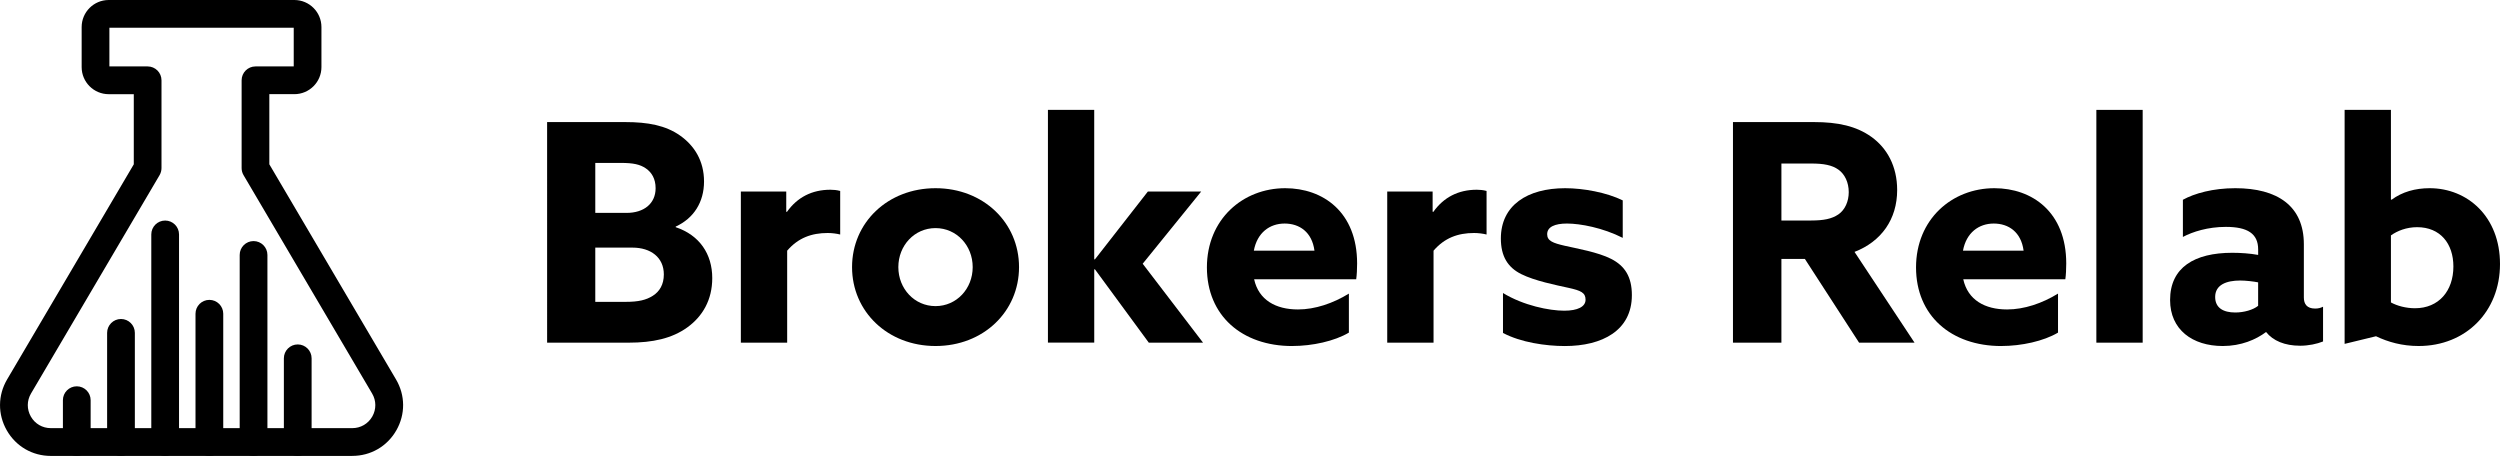
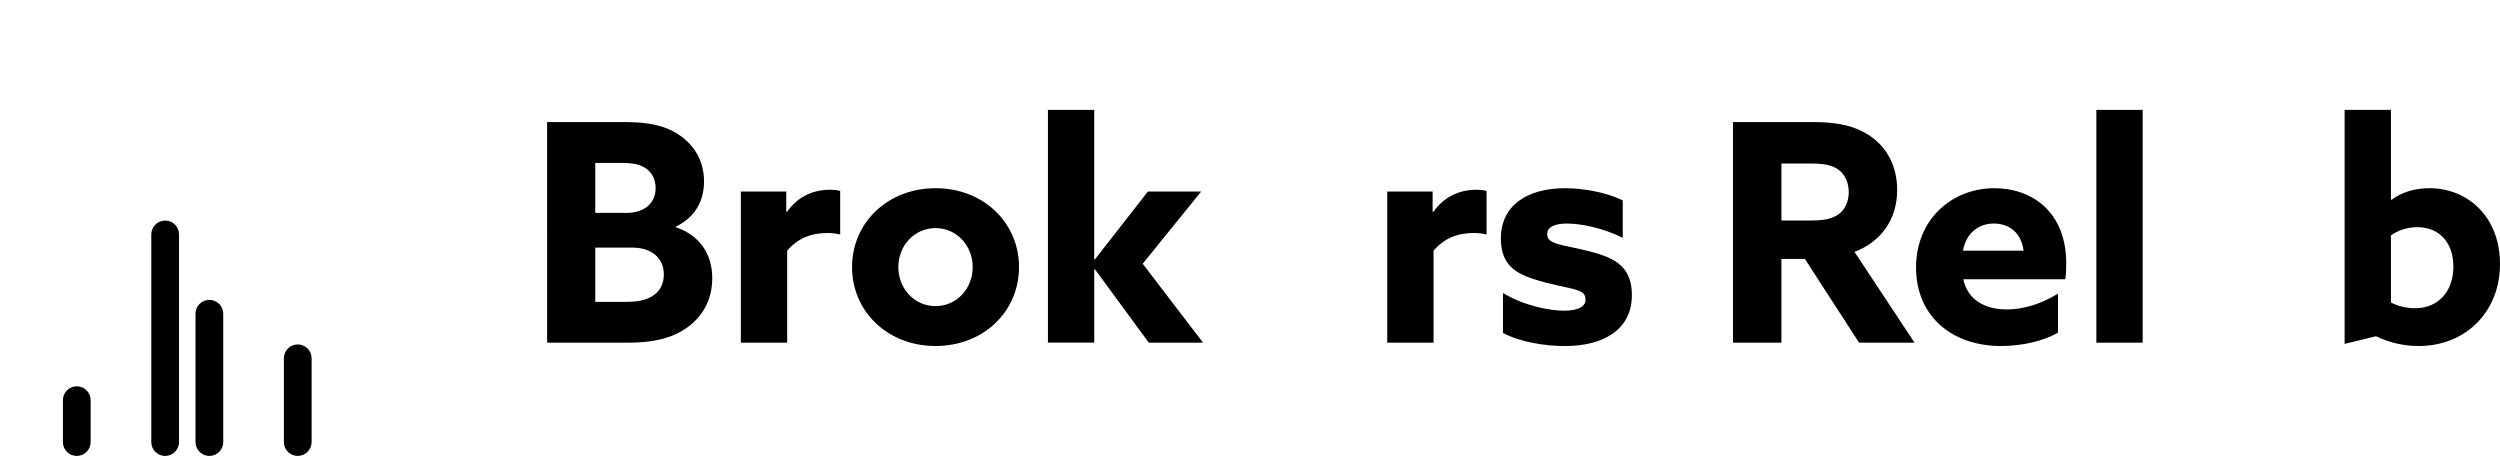
<svg xmlns="http://www.w3.org/2000/svg" id="Layer_2" viewBox="0 0 1009.44 184.09">
  <g id="Layer_1-2" data-name="Layer_1">
    <g>
-       <path d="M142.25,184.09H20.52c-7.44,0-14.09-3.86-17.78-10.32-3.69-6.46-3.64-14.15.13-20.56l51.15-86.86v-28.32h-10.12c-6.03,0-10.93-4.9-10.93-10.93V10.93c0-6.03,4.9-10.93,10.93-10.93h74.96c6.03,0,10.93,4.9,10.93,10.93v16.16c0,6.03-4.9,10.93-10.93,10.93h-10.11v28.32l51.15,86.86h0c3.78,6.41,3.83,14.1.13,20.56-3.69,6.46-10.34,10.32-17.78,10.32ZM44.17,26.82h15.44c3.09,0,5.6,2.51,5.6,5.6v35.45c0,1-.27,1.98-.77,2.84L12.52,158.89c-1.71,2.9-1.73,6.39-.06,9.31,1.67,2.93,4.69,4.67,8.06,4.67h121.73c3.37,0,6.38-1.75,8.06-4.67,1.67-2.93,1.65-6.41-.06-9.31l-51.92-88.18c-.51-.86-.77-1.84-.77-2.84v-35.45c0-3.09,2.51-5.6,5.6-5.6h15.44v-15.61H44.17v15.61Z" />
-       <path d="M48.85,184.09c-3.09,0-5.6-2.51-5.6-5.6v-44.09c0-3.09,2.51-5.6,5.6-5.6s5.6,2.51,5.6,5.6v44.09c0,3.09-2.51,5.6-5.6,5.6Z" />
      <path d="M66.69,184.09c-3.09,0-5.6-2.51-5.6-5.6v-83.84c0-3.09,2.51-5.6,5.6-5.6s5.6,2.51,5.6,5.6v83.84c0,3.09-2.51,5.6-5.6,5.6Z" />
      <path d="M84.54,184.09c-3.09,0-5.6-2.51-5.6-5.6v-51.81c0-3.09,2.51-5.6,5.6-5.6s5.6,2.51,5.6,5.6v51.81c0,3.09-2.51,5.6-5.6,5.6Z" />
-       <path d="M102.38,184.09c-3.09,0-5.6-2.51-5.6-5.6v-75.55c0-3.09,2.51-5.6,5.6-5.6s5.6,2.51,5.6,5.6v75.55c0,3.09-2.51,5.6-5.6,5.6Z" />
      <path d="M120.22,184.09c-3.09,0-5.6-2.51-5.6-5.6v-33.82c0-3.09,2.51-5.6,5.6-5.6s5.6,2.51,5.6,5.6v33.82c0,3.09-2.51,5.6-5.6,5.6Z" />
      <path d="M31,184.09c-3.09,0-5.6-2.51-5.6-5.6v-16.91c0-3.09,2.51-5.6,5.6-5.6s5.6,2.51,5.6,5.6v16.91c0,3.09-2.51,5.6-5.6,5.6Z" />
    </g>
    <g>
      <path d="M220.92,49.29h31.49c9.23,0,16.36,1.35,22.14,5.41,5.78,4.06,9.72,10.21,9.72,18.58s-4.18,14.89-11.44,18.21v.24c9.6,3.2,14.76,10.83,14.76,20.55,0,8.86-3.94,15.5-10.09,19.93-6.15,4.43-13.9,6.15-23.62,6.15h-32.97V49.29ZM253.03,85.96c6.89,0,11.69-3.69,11.69-9.97,0-3.81-1.6-6.4-3.94-8s-5.05-2.21-10.09-2.21h-10.33v20.18h12.67ZM263.61,119.42c2.71-1.72,4.43-4.55,4.43-8.61,0-6.89-5.29-10.83-12.67-10.83h-15.01v21.9h12.3c5.17,0,8.24-.74,10.95-2.46Z" />
      <path d="M299.14,77.35h18.33v8.12l.25.12c4.18-5.9,10.09-8.98,17.59-8.98,1.23,0,2.58.12,3.94.49v17.59c-1.48-.37-3.32-.61-5.04-.61-6.52,0-11.93,1.97-16.37,7.14v37.15h-18.7v-61.02Z" />
      <path d="M344.04,107.85c0-17.96,14.39-31.86,33.71-31.86s33.71,13.9,33.71,31.86-14.39,31.86-33.71,31.86-33.71-13.9-33.71-31.86ZM392.75,107.85c0-8.74-6.52-15.75-15.01-15.75s-15.01,7.01-15.01,15.75,6.52,15.75,15.01,15.75,15.01-7.01,15.01-15.75Z" />
      <path d="M423.12,44.37h18.7v60.28l.25.12,21.41-27.43h21.53l-23.62,29.15,24.36,31.86h-21.9l-21.77-29.65-.25.12v29.52h-18.7V44.37Z" />
-       <path d="M521.77,139.72c-20.3,0-34.45-12.3-34.45-31.74s14.52-31.99,31.62-31.99c15.25,0,29.03,9.6,29.03,30.39,0,2.09-.12,4.8-.37,6.39h-41.21c1.84,8.37,8.74,12.18,17.71,12.18,6.89,0,14.15-2.46,20.55-6.4v15.75c-5.78,3.45-14.76,5.41-22.88,5.41ZM530.75,101.21c-.99-7.5-6.03-10.95-12.06-10.95s-11.07,3.69-12.42,10.95h24.48Z" />
      <path d="M560.13,77.35h18.33v8.12l.25.12c4.18-5.9,10.09-8.98,17.59-8.98,1.23,0,2.58.12,3.94.49v17.59c-1.48-.37-3.32-.61-5.04-.61-6.52,0-11.93,1.97-16.37,7.14v37.15h-18.7v-61.02Z" />
      <path d="M606.87,134.43v-16.12c8.24,5.05,18.7,7.14,24.73,7.14,5.41,0,8.61-1.6,8.61-4.43s-1.85-3.69-6.89-4.8c-5.05-1.1-13.66-2.83-19.07-5.54-5.41-2.7-8.24-7.14-8.24-14.39,0-13.41,10.7-20.3,25.96-20.3,7.38,0,16.73,1.72,23.25,4.92v15.13c-8-4.06-17.1-5.78-22.51-5.78-4.92,0-8,1.35-8,4.31,0,2.7,2.34,3.57,7.14,4.67,4.8,1.1,13.41,2.58,18.7,5.29,5.54,2.83,8.36,7.26,8.36,14.64,0,14.27-11.93,20.55-27.06,20.55-7.75,0-17.84-1.48-24.98-5.29Z" />
      <path d="M699.73,49.29h32.72c9.6,0,17.1,1.6,23.25,6.03,6.15,4.43,10.33,11.69,10.33,21.41,0,11.81-6.39,20.79-17.22,24.98l24.24,36.66h-22.39l-21.9-33.83h-9.47v33.83h-19.56V49.29ZM731.35,89.03c4.92,0,8.24-.62,10.95-2.46,2.7-1.85,4.18-5.29,4.18-8.98,0-3.94-1.6-7.26-4.18-9.1-2.58-1.85-6.03-2.46-10.95-2.46h-12.06v23.01h12.06Z" />
      <path d="M808.1,139.72c-20.3,0-34.45-12.3-34.45-31.74s14.52-31.99,31.62-31.99c15.25,0,29.03,9.6,29.03,30.39,0,2.09-.12,4.8-.37,6.39h-41.21c1.84,8.37,8.74,12.18,17.71,12.18,6.89,0,14.15-2.46,20.55-6.4v15.75c-5.78,3.45-14.76,5.41-22.88,5.41ZM817.08,101.21c-.99-7.5-6.03-10.95-12.06-10.95s-11.07,3.69-12.42,10.95h24.48Z" />
      <path d="M846.46,44.37h18.7v93.99h-18.7V44.37Z" />
-       <path d="M928.63,139.59c-6.03,0-10.83-1.97-13.65-5.54-4.06,3.08-10.09,5.66-17.47,5.66-12.3,0-21.28-6.64-21.28-18.57,0-13.16,9.84-19.07,25.1-19.07,3.32,0,7.14.25,10.46.86v-2.21c0-6.4-4.31-9.11-13.04-9.11-7.26,0-13.41,1.97-17.35,4.06v-15.01c4.67-2.58,12.18-4.67,21.16-4.67,16.98,0,27.68,7.14,27.68,22.64v21.53c0,2.58,1.23,4.43,4.55,4.43,1.23,0,2.22-.25,3.2-.74v14.03c-2.46.98-5.78,1.72-9.35,1.72ZM911.78,123.48v-9.47c-1.85-.37-4.92-.74-7.26-.74-5.54,0-10.09,1.72-10.09,6.64,0,4.43,3.32,6.27,8.12,6.27,3.57,0,7.26-1.1,9.23-2.7Z" />
      <path d="M946.7,44.37h18.7v36.17l.25.12c4.31-3.2,9.6-4.67,15.38-4.67,15.25,0,28.41,11.44,28.41,30.63s-13.78,33.09-32.85,33.09c-6.64,0-12.3-1.6-17.22-3.94l-12.67,3.08V44.37ZM975.12,124.46c9.6,0,15.5-7.01,15.5-16.86,0-9.23-5.29-15.87-14.64-15.87-4.31,0-8,1.48-10.58,3.32v27.07c2.46,1.35,6.03,2.34,9.72,2.34Z" />
    </g>
  </g>
</svg>